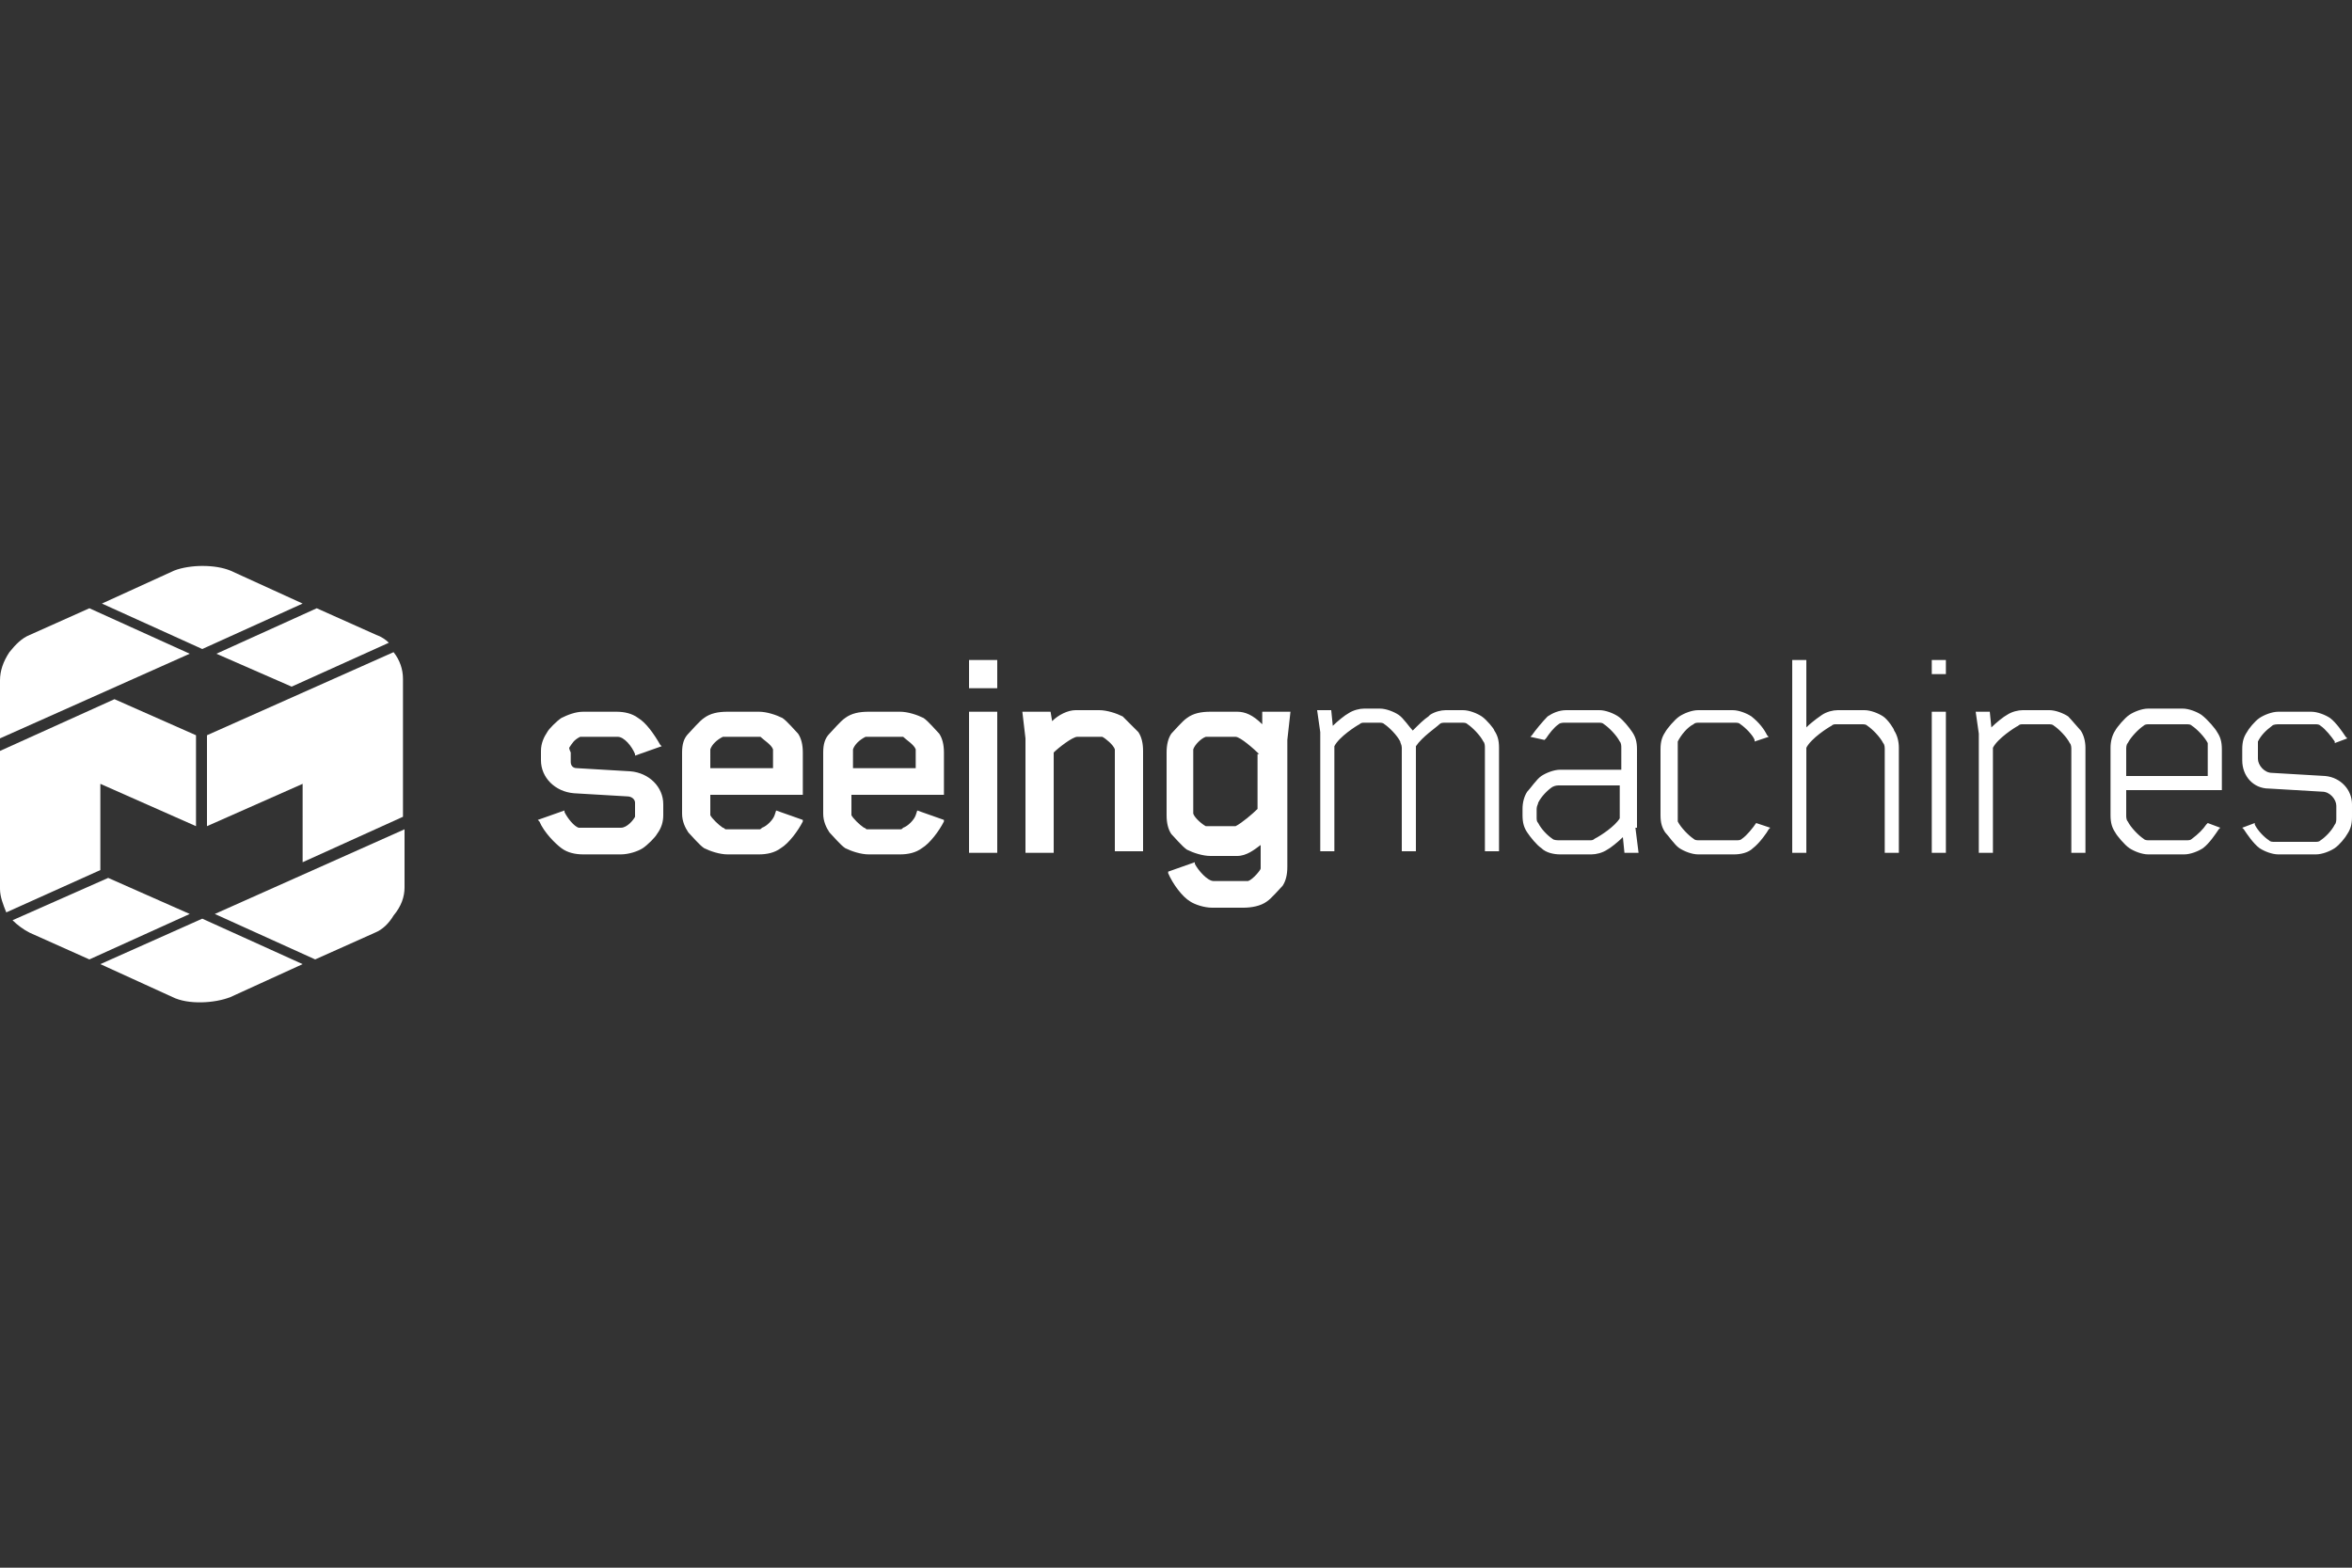
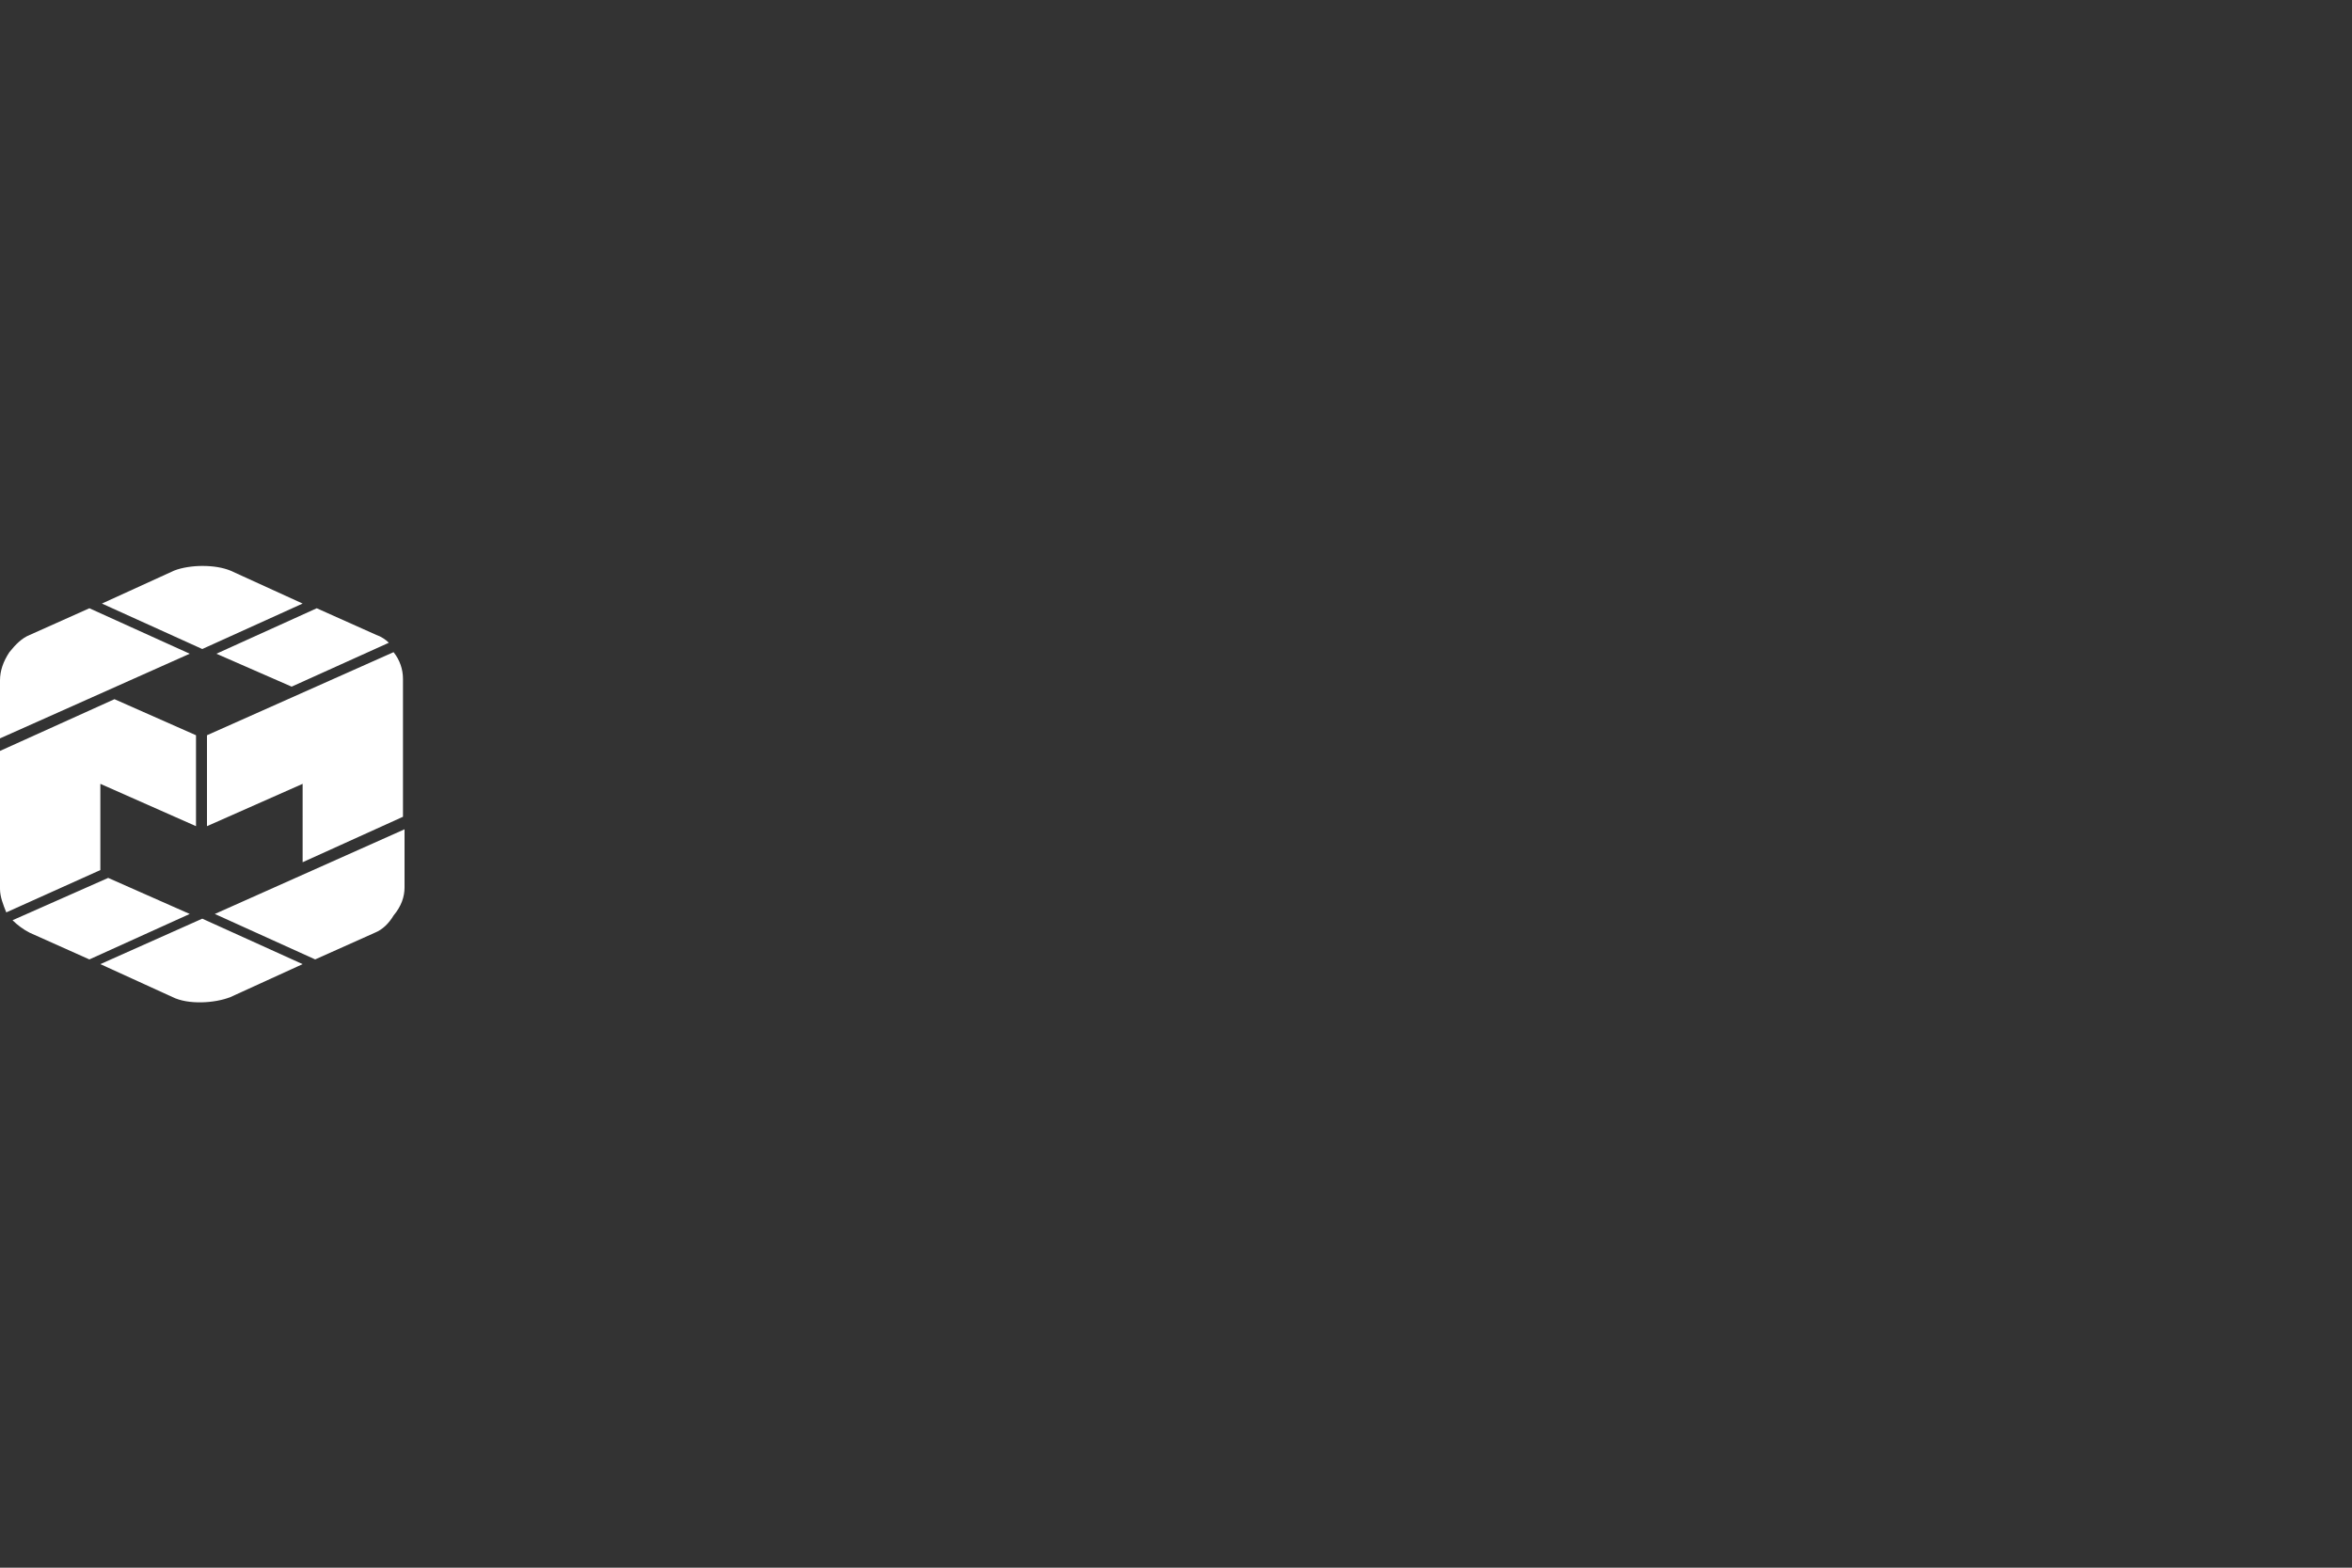
<svg xmlns="http://www.w3.org/2000/svg" id="Layer_1" x="0px" y="0px" viewBox="0 0 150 100" style="enable-background:new 0 0 150 100;" xml:space="preserve">
  <rect x="0" y="0" width="150" height="100" fill="#333333" stroke="none" />
  <style type="text/css"> .st0{fill:#FFFFFF;} </style>
  <g>
    <g>
-       <path class="st0" d="M123.2,43h0.9v-0.9h-0.9V43z M120.1,45.7c-0.3-0.2-0.8-0.4-1.2-0.4h-1.7c-0.3,0-0.7,0.1-1,0.3 c0,0-0.6,0.4-1,0.8v-4.3h-0.9v12.3h0.9v-6.7c0.3-0.6,1.4-1.3,1.6-1.4c0.1-0.1,0.2-0.1,0.3-0.1h1.6c0.2,0,0.3,0,0.4,0.1 c0.3,0.2,0.8,0.7,1,1.1c0.1,0.1,0.1,0.3,0.1,0.4v6.6h0.9v-6.7c0-0.4-0.1-0.8-0.3-1.1C120.8,46.5,120.4,45.9,120.1,45.7 M94.5,45.7 c-0.3-0.2-0.8-0.4-1.2-0.4h-1.1c-0.3,0-0.7,0.1-1,0.3c0,0-0.1,0.1-0.1,0.1c-0.3,0.2-0.6,0.5-1,0.9c-0.2-0.2-0.6-0.8-0.9-1 c-0.3-0.2-0.8-0.4-1.2-0.4h-1c-0.3,0-0.7,0.1-1,0.3c-0.2,0.1-0.7,0.5-1,0.8l-0.1-1H84l0.2,1.4v7.6h0.9v-6.7 c0.3-0.6,1.4-1.3,1.6-1.4c0.1-0.1,0.2-0.1,0.3-0.1h0.9c0.2,0,0.3,0,0.4,0.1c0.3,0.2,0.8,0.7,1,1.1c0,0.1,0.1,0.2,0.1,0.4v6.6h0.9 v-6.7c0.4-0.6,1.3-1.2,1.5-1.4c0.1-0.1,0.2-0.1,0.4-0.1h1c0.2,0,0.3,0,0.4,0.1c0.3,0.2,0.8,0.7,1,1.1c0.1,0.1,0.1,0.3,0.1,0.4v6.6 h0.9v-6.6c0-0.5-0.1-0.8-0.3-1.1C95.3,46.5,94.8,45.9,94.5,45.7 M112,52.5c-0.2,0.3-0.6,0.8-0.9,1c-0.1,0.1-0.2,0.1-0.4,0.1h-2.3 c-0.2,0-0.3,0-0.4-0.1c-0.3-0.2-0.8-0.7-1-1.1c0-0.1,0-0.3,0-0.4v-4.3c0-0.1,0-0.3,0-0.4c0.2-0.4,0.6-0.9,1-1.1 c0.1-0.1,0.2-0.1,0.4-0.1h2.2c0.2,0,0.3,0,0.4,0.1c0.3,0.2,0.8,0.7,0.9,1l0,0.1l0.9-0.3l-0.1-0.1c-0.2-0.4-0.5-0.8-1-1.2 c-0.3-0.2-0.8-0.4-1.2-0.4h-2.2c-0.4,0-0.9,0.2-1.2,0.4c-0.3,0.2-0.8,0.8-0.9,1c-0.2,0.3-0.3,0.6-0.3,1.1V52 c0,0.5,0.1,0.8,0.3,1.1c0.2,0.2,0.6,0.8,0.9,1c0.3,0.2,0.8,0.4,1.2,0.4h2.3c0.4,0,0.9-0.1,1.2-0.4c0.4-0.3,0.9-1,1-1.2l0.1-0.1 L112,52.5L112,52.5z M103.4,50.1h-3.9c-0.2,0-0.3,0-0.5,0.1c-0.3,0.2-0.7,0.6-0.9,1c0,0.1-0.1,0.2-0.1,0.4v0.5 c0,0.2,0,0.3,0.1,0.4c0.2,0.4,0.6,0.8,0.9,1c0.1,0.1,0.3,0.1,0.5,0.1h1.9c0.1,0,0.2,0,0.3-0.1c0.4-0.2,1.3-0.8,1.6-1.3V50.1z M104.3,52.8l0.2,1.6h-0.9l-0.1-1c-0.3,0.3-0.8,0.7-1,0.8c-0.3,0.2-0.7,0.3-1,0.3h-2c-0.4,0-0.9-0.1-1.2-0.4 c-0.3-0.2-0.7-0.7-0.9-1c-0.2-0.3-0.3-0.6-0.3-1.1v-0.4c0-0.4,0.1-0.8,0.3-1.1c0.2-0.2,0.6-0.8,0.9-1c0.3-0.2,0.8-0.4,1.2-0.4h3.9 v-1.4c0-0.1,0-0.3-0.1-0.4c-0.2-0.4-0.7-0.9-1-1.1c-0.1-0.1-0.2-0.1-0.4-0.1h-2.1c-0.1,0-0.3,0-0.4,0.1c-0.3,0.2-0.6,0.6-0.8,0.9 l-0.1,0.1L97.6,47l0.1-0.1c0.2-0.3,0.7-0.9,1-1.2c0.3-0.2,0.7-0.4,1.2-0.4h2.1c0.4,0,0.9,0.2,1.2,0.4c0.3,0.2,0.7,0.7,0.9,1 c0.2,0.3,0.3,0.6,0.3,1.1V52.8z M148.3,49.5l-3.4-0.2c-0.5,0-0.9-0.5-0.9-0.9v-0.6c0-0.1,0-0.4,0-0.5c0.2-0.4,0.5-0.7,0.9-1 c0.1-0.1,0.3-0.1,0.5-0.1h2.2c0.2,0,0.3,0,0.4,0.1c0.3,0.2,0.7,0.7,0.9,1l0,0.1l0.8-0.3l-0.1-0.1c-0.2-0.3-0.6-0.9-1-1.2 c-0.3-0.2-0.8-0.4-1.2-0.4h-2.1c-0.4,0-0.9,0.2-1.2,0.4c-0.3,0.2-0.7,0.7-0.8,0.9c-0.2,0.3-0.3,0.6-0.3,1.1v0.7 c0,1,0.7,1.8,1.7,1.8l3.4,0.2c0.5,0,0.9,0.5,0.9,0.9v0.8c0,0.1,0,0.3-0.1,0.4c-0.2,0.4-0.6,0.8-0.9,1c-0.1,0.1-0.2,0.1-0.4,0.1 h-2.5c-0.2,0-0.3,0-0.4-0.1c-0.3-0.2-0.7-0.6-0.9-1l0-0.1l-0.8,0.3l0.1,0.1c0.2,0.3,0.6,0.9,1,1.2c0.3,0.2,0.8,0.4,1.2,0.4h2.4 c0.4,0,0.9-0.2,1.2-0.4c0.3-0.2,0.7-0.7,0.8-0.9c0.2-0.3,0.3-0.6,0.3-1.1v-0.8C150,50.4,149.3,49.6,148.3,49.5 M140.8,47.7 c0-0.1,0-0.2,0-0.3c-0.2-0.4-0.7-0.9-1-1.1c-0.1-0.1-0.2-0.1-0.4-0.1h-2.3c-0.2,0-0.3,0-0.4,0.1c-0.3,0.2-0.8,0.7-1,1.1 c-0.1,0.1-0.1,0.3-0.1,0.4v1.7h5.2L140.8,47.7z M141.4,46.7c0.2,0.3,0.3,0.6,0.3,1.1v2.6h-6.1V52c0,0.1,0,0.3,0.1,0.4 c0.2,0.4,0.7,0.9,1,1.1c0.1,0.1,0.2,0.1,0.4,0.1h2.3c0.2,0,0.3,0,0.4-0.1c0.4-0.3,0.7-0.6,0.9-0.9l0.1-0.1l0.8,0.3l-0.1,0.1 c-0.2,0.3-0.6,0.9-1,1.2c-0.3,0.2-0.8,0.4-1.2,0.4h-2.3c-0.4,0-0.9-0.2-1.2-0.4c-0.3-0.2-0.8-0.8-0.9-1c-0.2-0.3-0.3-0.6-0.3-1.1 v-4.3c0-0.4,0.1-0.8,0.3-1.1c0.1-0.2,0.6-0.8,0.9-1c0.3-0.2,0.8-0.4,1.2-0.4h2.2c0.4,0,0.9,0.2,1.2,0.4 C140.8,45.9,141.3,46.5,141.4,46.7 M131.9,45.7c-0.3-0.2-0.8-0.4-1.2-0.4H129c-0.3,0-0.7,0.1-1,0.3c-0.2,0.1-0.7,0.5-1,0.8l-0.1-1 H126l0.2,1.4v7.6h0.9v-6.7c0.3-0.6,1.4-1.3,1.6-1.4c0.1-0.1,0.2-0.1,0.3-0.1h1.6c0.2,0,0.3,0,0.4,0.1c0.3,0.2,0.8,0.7,1,1.1 c0.1,0.1,0.1,0.3,0.1,0.4v6.6h0.9v-6.7c0-0.4-0.1-0.8-0.3-1.1C132.6,46.5,132.1,45.9,131.9,45.7 M123.2,45.4h0.9v9h-0.9V45.4z M63.6,42.1h-1.8v1.8h1.8V42.1z M80.3,48.1C80,47.8,79.1,47,78.8,47h-1.6c-0.1,0-0.1,0-0.2,0c0,0,0,0-0.1,0 c-0.3,0.1-0.7,0.5-0.8,0.8c0,0,0,0.1,0,0.2v3.7c0,0.1,0,0.1,0,0.2c0.1,0.3,0.6,0.7,0.8,0.8c0.1,0,0.1,0,0.2,0h1.6 c0.1,0,0.1,0,0.1,0c0.4-0.2,1.1-0.8,1.4-1.1V48.1z M80.5,45.4h1.8l-0.2,1.8v8.1c0,0.5-0.1,0.9-0.3,1.2c-0.2,0.2-0.7,0.8-1,1 c-0.4,0.3-1,0.4-1.5,0.4h-2c-0.5,0-1.1-0.2-1.4-0.4c-0.5-0.3-1.1-1.1-1.4-1.8l0-0.1l1.7-0.6l0,0.1c0.2,0.4,0.8,1.1,1.2,1.1h2 c0.1,0,0.1,0,0.2,0c0.3-0.1,0.8-0.7,0.8-0.8l0-1.5c-0.4,0.3-0.9,0.7-1.5,0.7h-1.7c-0.5,0-1.1-0.2-1.5-0.4c-0.3-0.2-0.8-0.8-1-1 c-0.2-0.3-0.3-0.7-0.3-1.2V48c0-0.5,0.1-0.9,0.3-1.2c0.2-0.2,0.7-0.8,1-1c0.4-0.3,0.9-0.4,1.5-0.4h1.7c0.5,0,1,0.2,1.6,0.8 L80.5,45.4z M45.2,49h4.1v-1c0-0.1,0-0.2,0-0.2c-0.1-0.3-0.6-0.6-0.8-0.8c-0.1,0-0.1,0-0.2,0h-2c-0.1,0-0.2,0-0.2,0 c-0.4,0.2-0.7,0.5-0.8,0.8l0,0c0,0,0,0.1,0,0.2V49z M49.5,51.7l1.7,0.6l0,0.1c-0.3,0.6-0.9,1.4-1.4,1.7c-0.4,0.3-0.9,0.4-1.4,0.4 h-2c-0.5,0-1.1-0.2-1.5-0.4c-0.3-0.2-0.8-0.8-1-1c-0.2-0.3-0.4-0.7-0.4-1.2V48c0-0.5,0.1-0.9,0.4-1.2c0.2-0.2,0.7-0.8,1-1 c0.4-0.3,0.9-0.4,1.5-0.4h2c0.5,0,1.1,0.2,1.5,0.4c0.3,0.2,0.8,0.8,1,1c0.2,0.3,0.3,0.7,0.3,1.2v2.7h-5.9v1.1c0,0.1,0,0.2,0,0.2 c0.1,0.2,0.5,0.6,0.8,0.8c0.1,0,0.1,0.1,0.2,0.1h2.1c0.1,0,0.1,0,0.2-0.1c0.3-0.1,0.7-0.5,0.8-0.8L49.5,51.7z M61.8,54.4h1.8v-9 h-1.8V54.4z M61.8,54.4h1.8v-9h-1.8V54.4z M54.3,49h4.1v-1c0-0.1,0-0.2,0-0.2c-0.1-0.3-0.6-0.6-0.8-0.8c-0.1,0-0.1,0-0.2,0h-2 c-0.1,0-0.2,0-0.2,0c-0.4,0.2-0.7,0.5-0.8,0.8l0,0h0c0,0,0,0.1,0,0.2V49z M58.5,51.7l1.7,0.6l0,0.1c-0.3,0.6-0.9,1.4-1.4,1.7 c-0.4,0.3-0.9,0.4-1.4,0.4h-2c-0.5,0-1.1-0.2-1.5-0.4c-0.3-0.2-0.8-0.8-1-1c-0.2-0.3-0.4-0.7-0.4-1.2V48c0-0.5,0.1-0.9,0.4-1.2 c0.2-0.2,0.7-0.8,1-1c0.4-0.3,0.9-0.4,1.5-0.4h2c0.5,0,1.1,0.2,1.5,0.4c0.3,0.2,0.8,0.8,1,1c0.2,0.3,0.3,0.7,0.3,1.2v2.7h-5.9v1.1 c0,0.1,0,0.2,0,0.2c0.1,0.2,0.5,0.6,0.8,0.8c0.1,0,0.1,0.1,0.2,0.1h2.1c0.1,0,0.1,0,0.2-0.1c0.3-0.1,0.7-0.5,0.8-0.8L58.5,51.7z M36.3,47.7c0.2-0.3,0.3-0.5,0.7-0.7c0,0,0.1,0,0.2,0h2.2c0.4,0,0.9,0.6,1.1,1.1l0,0.1l1.7-0.6l-0.1-0.1c-0.4-0.7-0.9-1.4-1.4-1.7 c-0.4-0.3-0.9-0.4-1.4-0.4h-2.1c-0.5,0-1,0.2-1.4,0.4c-0.3,0.2-0.8,0.7-0.9,0.9c-0.2,0.3-0.4,0.7-0.4,1.2v0.6c0,1.1,0.9,2,2.1,2.1 l3.4,0.2c0.3,0,0.5,0.2,0.5,0.4v0.7c0,0.1,0,0.2,0,0.2c-0.1,0.2-0.5,0.7-0.9,0.7h-2.5c-0.1,0-0.2,0-0.2,0c-0.3-0.1-0.7-0.6-0.9-1 l0-0.1l-1.7,0.6l0.1,0.1c0.3,0.7,1,1.4,1.4,1.7c0.4,0.3,0.9,0.4,1.4,0.4h2.4c0.5,0,1.1-0.2,1.4-0.4c0.3-0.2,0.8-0.7,0.9-0.9 c0.3-0.4,0.4-0.8,0.4-1.2v-0.7c0-1.1-0.9-2-2.1-2.1l-3.4-0.2c-0.3,0-0.4-0.2-0.4-0.4v-0.6C36.3,47.8,36.3,47.7,36.3,47.7 M72.6,46.7c0.2,0.3,0.3,0.7,0.3,1.2v6.4h-1.8V48c0-0.1,0-0.2,0-0.2c-0.1-0.3-0.6-0.7-0.8-0.8c0,0-0.1,0-0.2,0h-1.4 c-0.3,0-1.2,0.7-1.5,1v6.4h-1.8v-7.3l-0.2-1.7H67l0.1,0.6c0.4-0.4,1-0.7,1.5-0.7h1.5c0.5,0,1.1,0.2,1.5,0.4 C71.9,46,72.4,46.5,72.6,46.7" />
      <path class="st0" d="M12.9,41.4l-6.4-2.9l4.6-2.1c0.5-0.2,1.2-0.3,1.8-0.3c0.7,0,1.3,0.1,1.8,0.3l4.6,2.1L12.9,41.4z M6.4,61.5 l4.6,2.1c1,0.5,2.7,0.4,3.7,0l4.6-2.1l-6.4-2.9L6.4,61.5z M5.7,38.8l-3.8,1.7c-0.5,0.2-0.9,0.6-1.3,1.1h0C0.2,42.2,0,42.8,0,43.4 v3.7l12.1-5.4L5.7,38.8z M1.9,59.5l3.8,1.7l6.4-2.9L6.9,56l-6.1,2.7C1.1,59,1.5,59.3,1.9,59.5 M7.3,44.6L0,47.9v8.8 c0,0.5,0.2,1,0.4,1.5l6-2.7V50l6.1,2.7v-5.8L7.3,44.6z M25.8,56.6v-3.7l-12.1,5.4l6.4,2.9l3.8-1.7c0.5-0.2,0.9-0.6,1.2-1.1v0 C25.6,57.8,25.8,57.2,25.8,56.6 M19.3,55l6.4-2.9v-8.8c0-0.6-0.2-1.2-0.6-1.7l-11.9,5.3v5.8l6.1-2.7V55z M20.2,38.8l-6.4,2.9 l4.8,2.1l6.2-2.8c-0.2-0.2-0.5-0.4-0.8-0.5L20.2,38.8z" />
    </g>
  </g>
</svg>